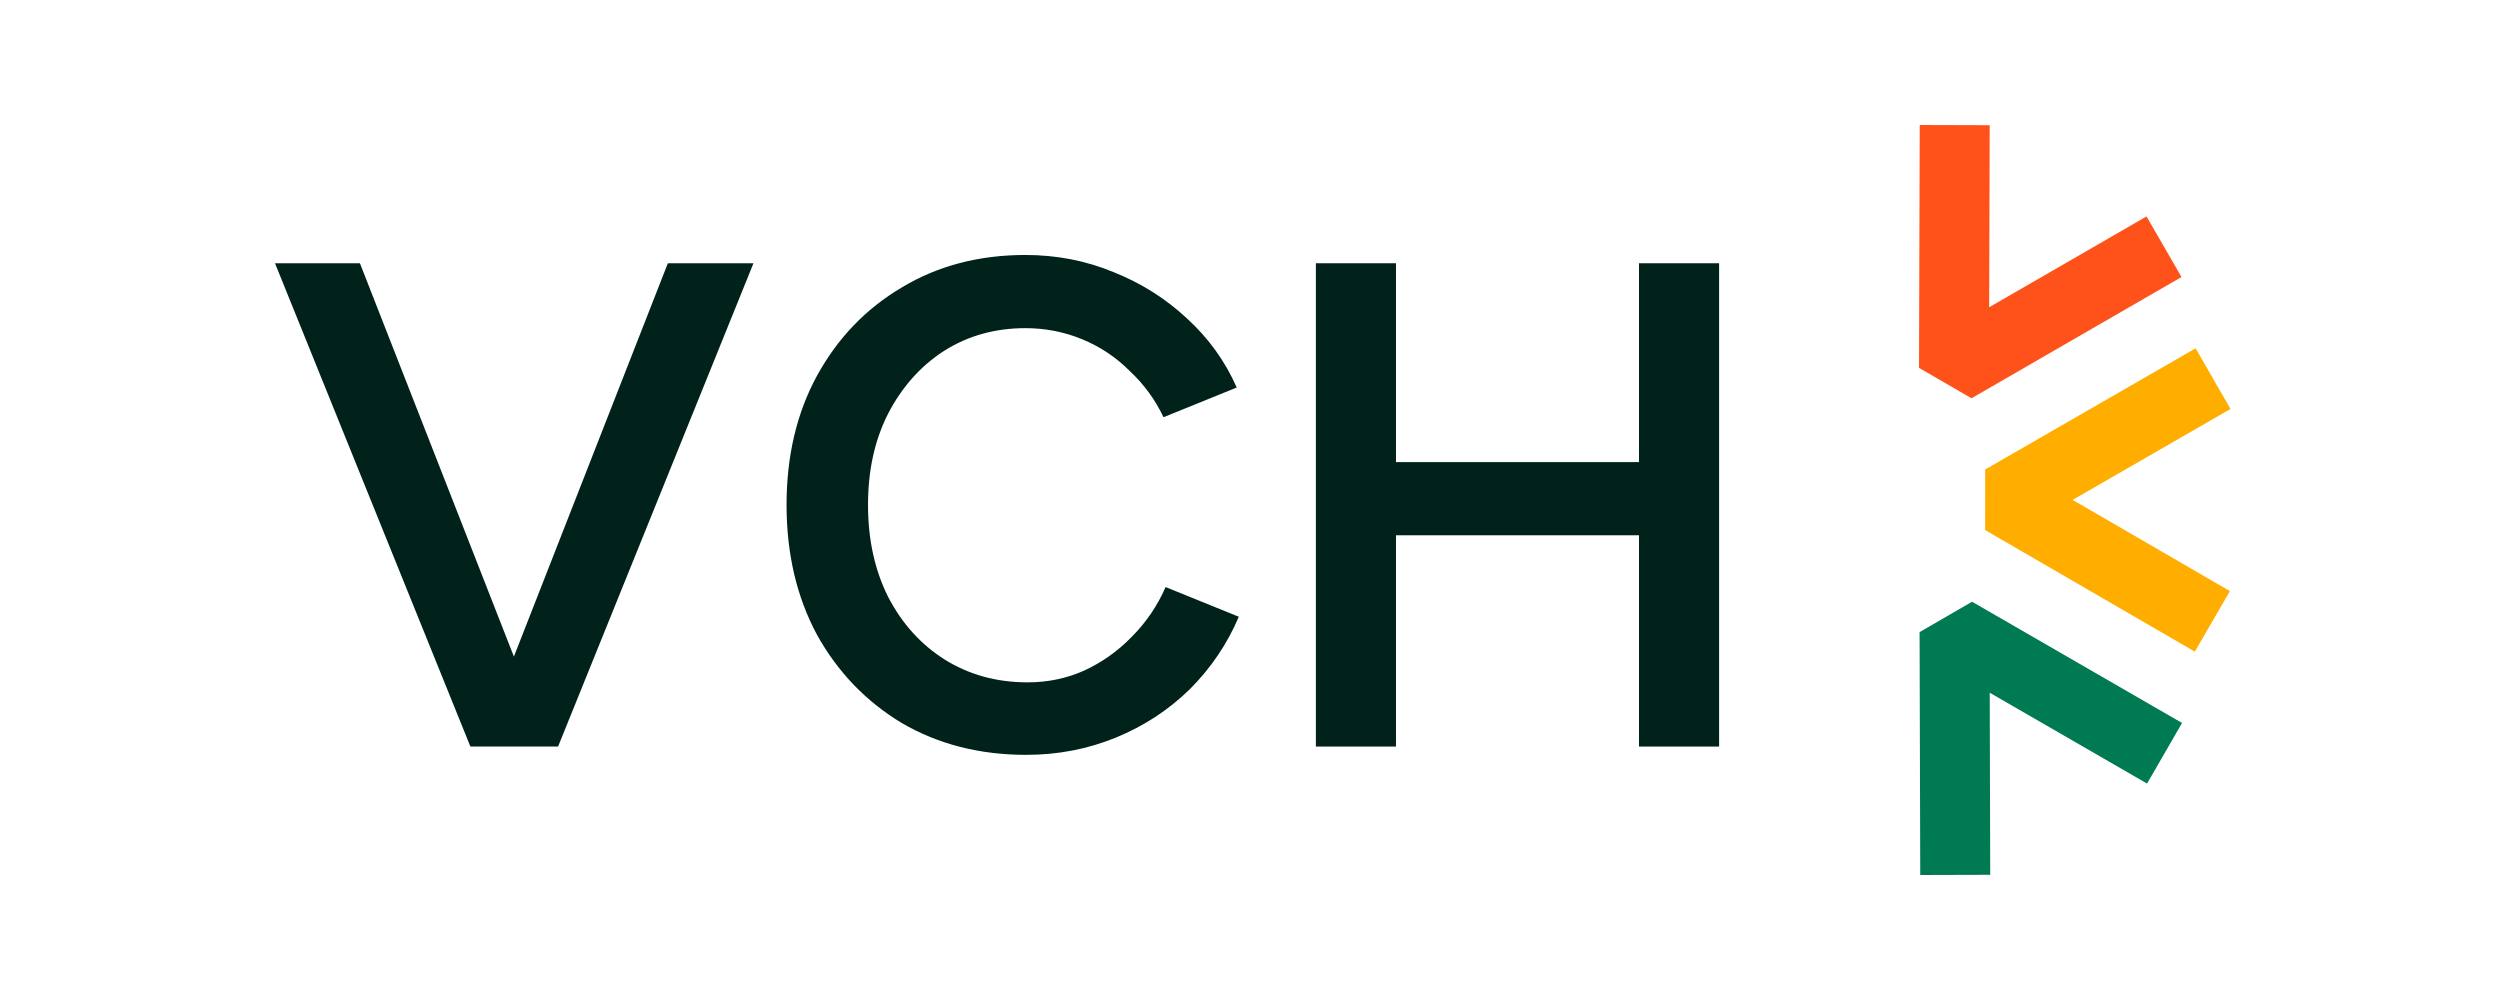
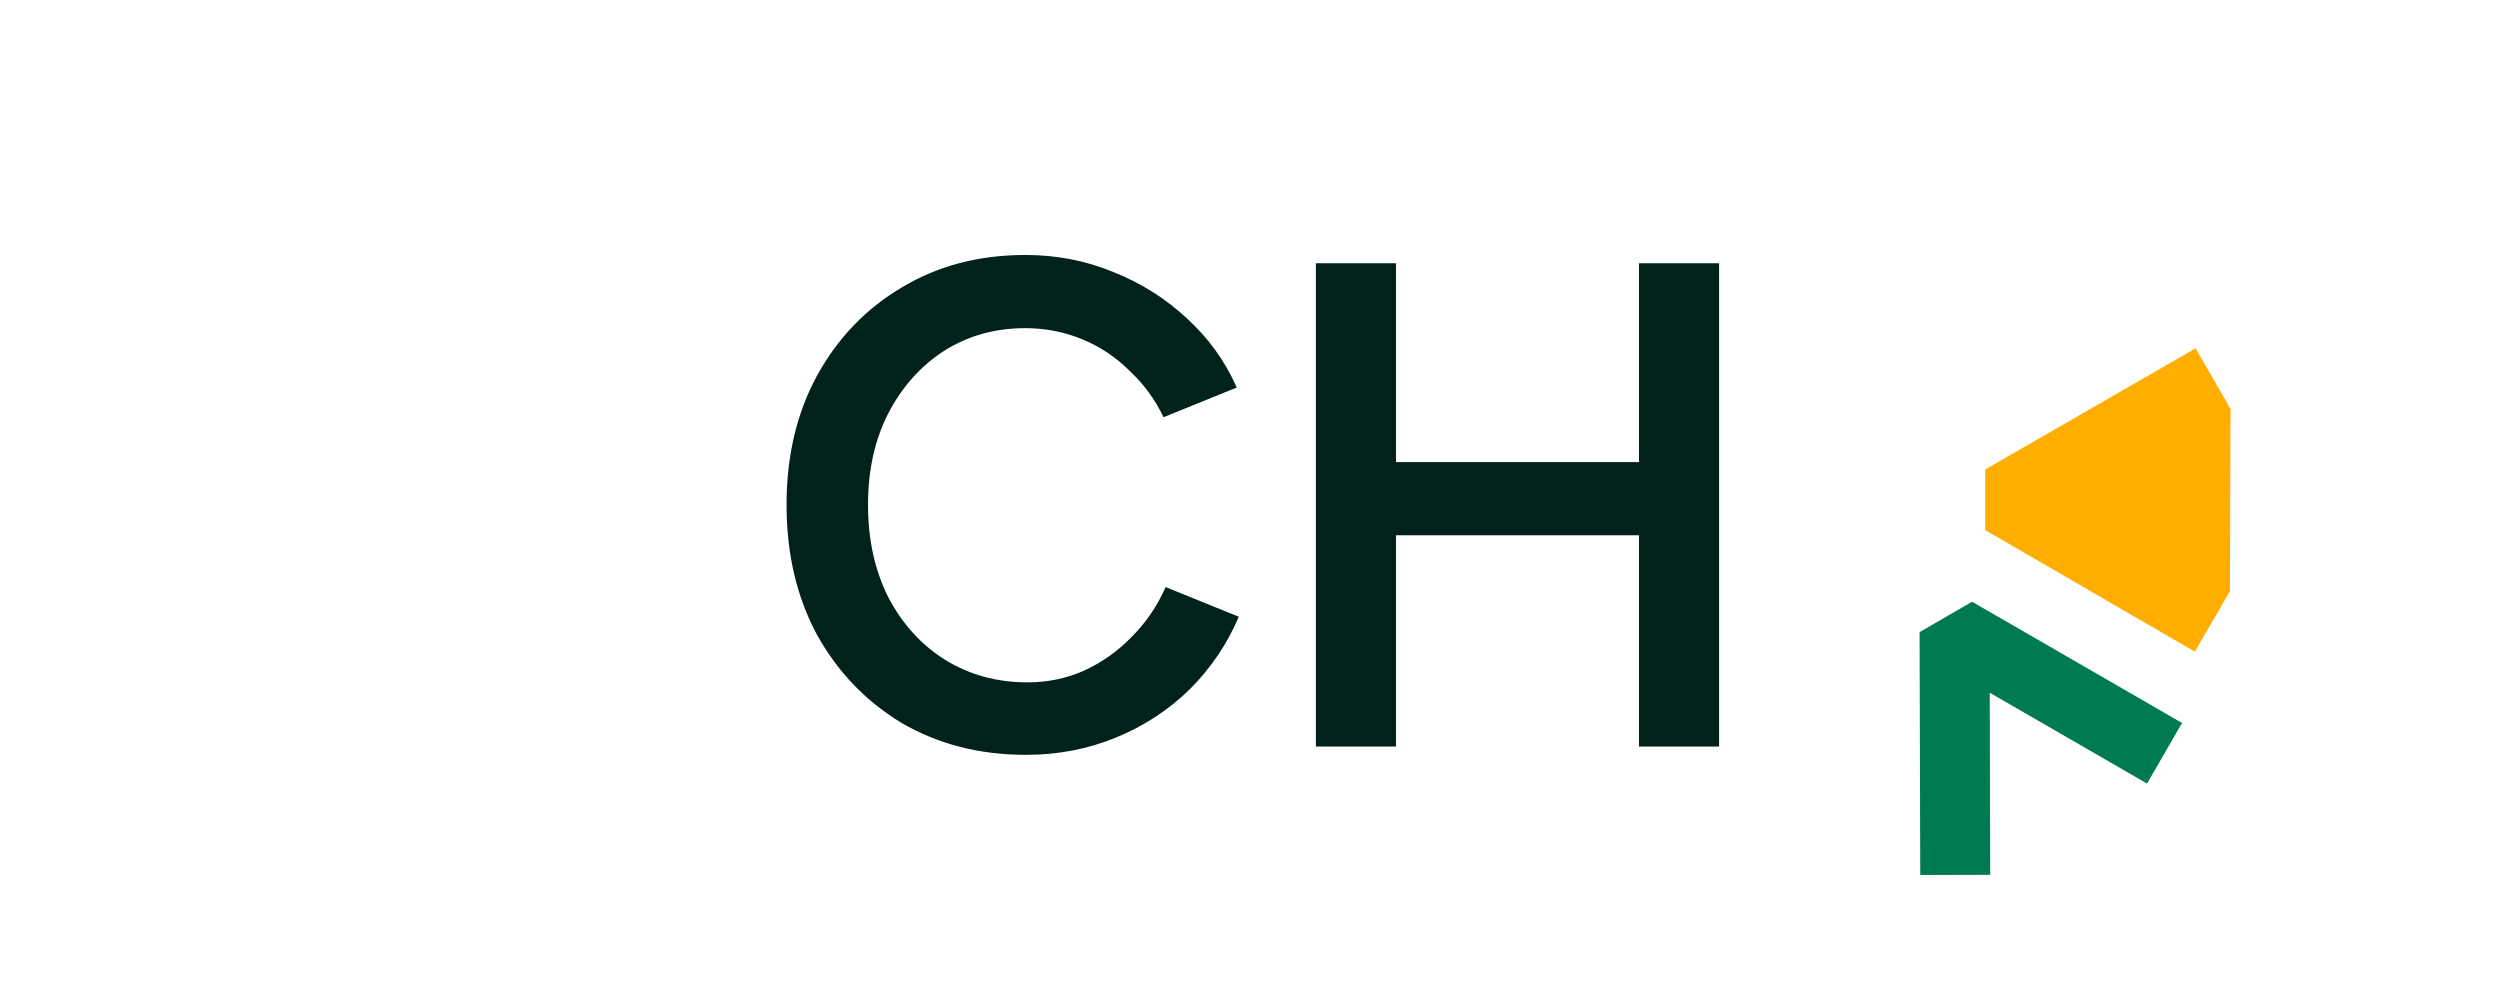
<svg xmlns="http://www.w3.org/2000/svg" width="100" height="40" viewBox="0 0 100 40" fill="none">
  <path d="M65.56 29.862V10.53H68.764V29.862H65.56ZM52.635 29.862V10.53H55.839V29.862H52.635ZM55.148 21.411V18.484H66.858V21.411H55.148Z" fill="#01221B" />
  <path d="M41.045 30.194C39.186 30.194 37.529 29.77 36.074 28.923C34.638 28.058 33.506 26.88 32.678 25.388C31.867 23.878 31.462 22.148 31.462 20.196C31.462 18.244 31.867 16.523 32.678 15.032C33.506 13.522 34.638 12.344 36.074 11.497C37.511 10.631 39.158 10.199 41.018 10.199C42.27 10.199 43.448 10.429 44.553 10.889C45.658 11.331 46.633 11.948 47.48 12.739C48.346 13.531 49.008 14.452 49.469 15.501L46.541 16.689C46.21 15.989 45.759 15.372 45.188 14.838C44.636 14.286 44.001 13.863 43.282 13.568C42.564 13.274 41.81 13.126 41.018 13.126C39.803 13.126 38.717 13.43 37.759 14.037C36.82 14.645 36.074 15.483 35.522 16.551C34.988 17.6 34.721 18.815 34.721 20.196C34.721 21.577 34.988 22.801 35.522 23.869C36.074 24.937 36.829 25.775 37.787 26.382C38.763 26.99 39.867 27.294 41.101 27.294C41.911 27.294 42.666 27.137 43.365 26.824C44.083 26.493 44.719 26.042 45.271 25.471C45.842 24.9 46.293 24.237 46.624 23.483L49.552 24.67C49.091 25.756 48.438 26.723 47.591 27.57C46.744 28.398 45.759 29.043 44.636 29.503C43.513 29.963 42.316 30.194 41.045 30.194Z" fill="#01221B" />
-   <path d="M19.147 29.862L26.714 10.53H30.139L22.323 29.862H19.147ZM18.816 29.862L11 10.53H14.397L21.964 29.862H18.816Z" fill="#01221B" />
-   <path fill-rule="evenodd" clip-rule="evenodd" d="M76.761 14.715L76.789 5L79.588 5.008L79.567 12.29L85.861 8.657L87.26 11.081L78.861 15.931L76.761 14.715Z" fill="#FF521A" />
-   <path fill-rule="evenodd" clip-rule="evenodd" d="M79.409 18.779L87.824 13.932L89.221 16.358L82.905 19.996L89.197 23.644L87.793 26.066L79.406 21.203L79.409 18.779Z" fill="#FFAE00" />
+   <path fill-rule="evenodd" clip-rule="evenodd" d="M79.409 18.779L87.824 13.932L89.221 16.358L89.197 23.644L87.793 26.066L79.406 21.203L79.409 18.779Z" fill="#FFAE00" />
  <path fill-rule="evenodd" clip-rule="evenodd" d="M76.783 25.285L76.81 35L79.609 34.992L79.589 27.709L85.882 31.343L87.282 28.919L78.882 24.069L76.783 25.285Z" fill="#007A53" />
</svg>